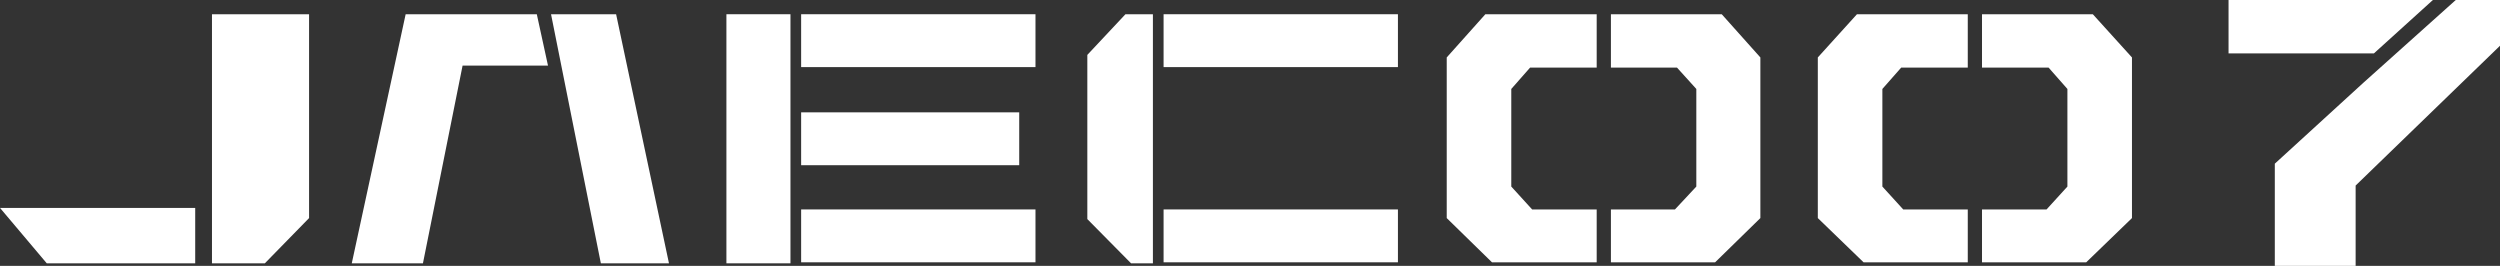
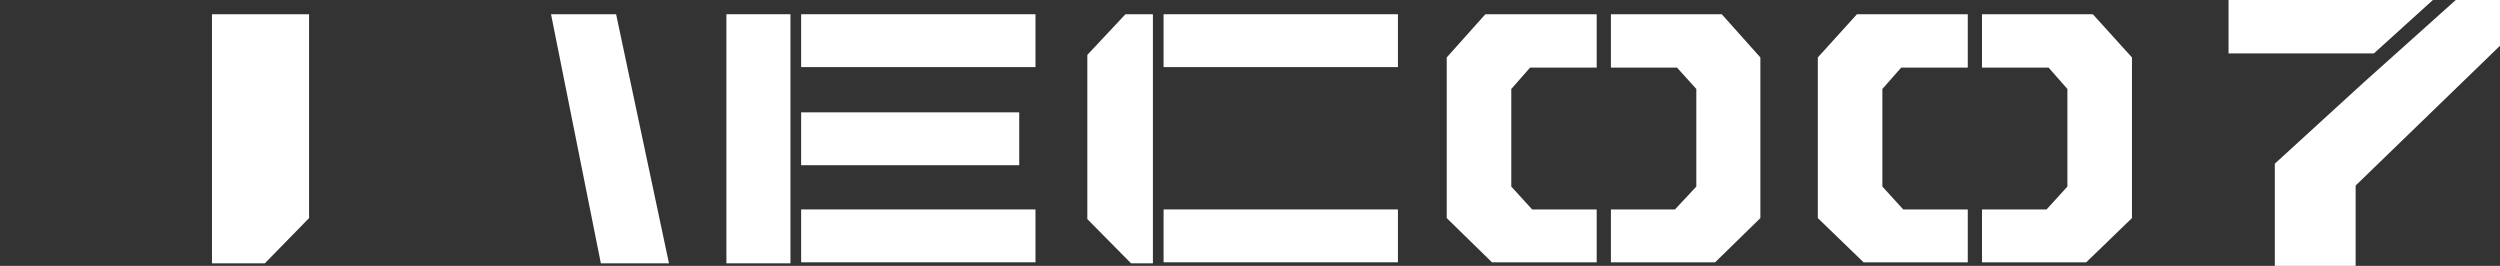
<svg xmlns="http://www.w3.org/2000/svg" version="1.1" viewBox="0 0 491.8 52.3">
  <rect x="0" y="0" width="491.8" height="52.3" fill="#333333" stroke="none" />
  <defs>
    <style>
      .cls-1 {
        fill: #fff;
      }
    </style>
  </defs>
  <g>
    <g id="Capa_1">
      <g id="Capa_1-2" data-name="Capa_1">
        <g>
          <polygon class="cls-1" points="52.1 51.8 60.8 42.9 60.8 2.8 41.7 2.8 41.7 51.8 52.1 51.8" />
-           <polygon class="cls-1" points="0 40.9 9.2 51.8 38.4 51.8 38.4 40.9 0 40.9" />
-           <polygon class="cls-1" points="69.2 51.8 83.2 51.8 91 12.9 107.8 12.9 105.6 2.8 79.8 2.8 69.2 51.8" />
          <polygon class="cls-1" points="121.2 2.8 131.6 51.8 118.2 51.8 108.4 2.8 121.2 2.8" />
          <rect class="cls-1" x="142.9" y="2.8" width="12.6" height="49" />
          <rect class="cls-1" x="157.6" y="2.8" width="46.1" height="10.4" />
          <rect class="cls-1" x="228.9" y="2.8" width="46.1" height="10.4" />
          <rect class="cls-1" x="228.9" y="41.2" width="46.1" height="10.4" />
          <rect class="cls-1" x="157.6" y="41.2" width="46.1" height="10.4" />
          <rect class="cls-1" x="157.6" y="22.1" width="42.9" height="10.4" />
          <polygon class="cls-1" points="226.8 2.8 226.8 51.8 222.5 51.8 213.9 43.1 213.9 10.8 221.4 2.8 226.8 2.8" />
          <polygon class="cls-1" points="314.1 51.6 293.5 51.6 284.6 42.9 284.6 11.3 292.2 2.8 314.1 2.8 314.1 13.3 301 13.3 297.3 17.5 297.3 36.7 301.4 41.2 314.1 41.2 314.1 51.6" />
          <polygon class="cls-1" points="316.9 51.6 337.4 51.6 346.3 42.9 346.3 11.3 338.7 2.8 316.9 2.8 316.9 13.3 329.9 13.3 333.7 17.5 333.7 36.7 329.5 41.2 316.9 41.2 316.9 51.6" />
          <polygon class="cls-1" points="387.1 51.6 366.6 51.6 357.6 42.9 357.6 11.3 365.3 2.8 387.1 2.8 387.1 13.3 374 13.3 370.3 17.5 370.3 36.7 374.4 41.2 387.1 41.2 387.1 51.6" />
          <polygon class="cls-1" points="389.9 51.6 410.4 51.6 419.4 42.9 419.4 11.3 411.7 2.8 389.9 2.8 389.9 13.3 403 13.3 406.7 17.5 406.7 36.7 402.6 41.2 389.9 41.2 389.9 51.6" />
          <polygon class="cls-1" points="467 10.5 478.6 0 464.7 0 438.4 0 438.4 10.5 464.7 10.5 467 10.5" />
          <polygon class="cls-1" points="483.1 0 464.9 16.3 447.5 32.2 447.5 52.3 463.4 52.3 463.4 36.5 491.8 9 491.8 0 484.9 0 483.1 0" />
        </g>
      </g>
    </g>
  </g>
</svg>